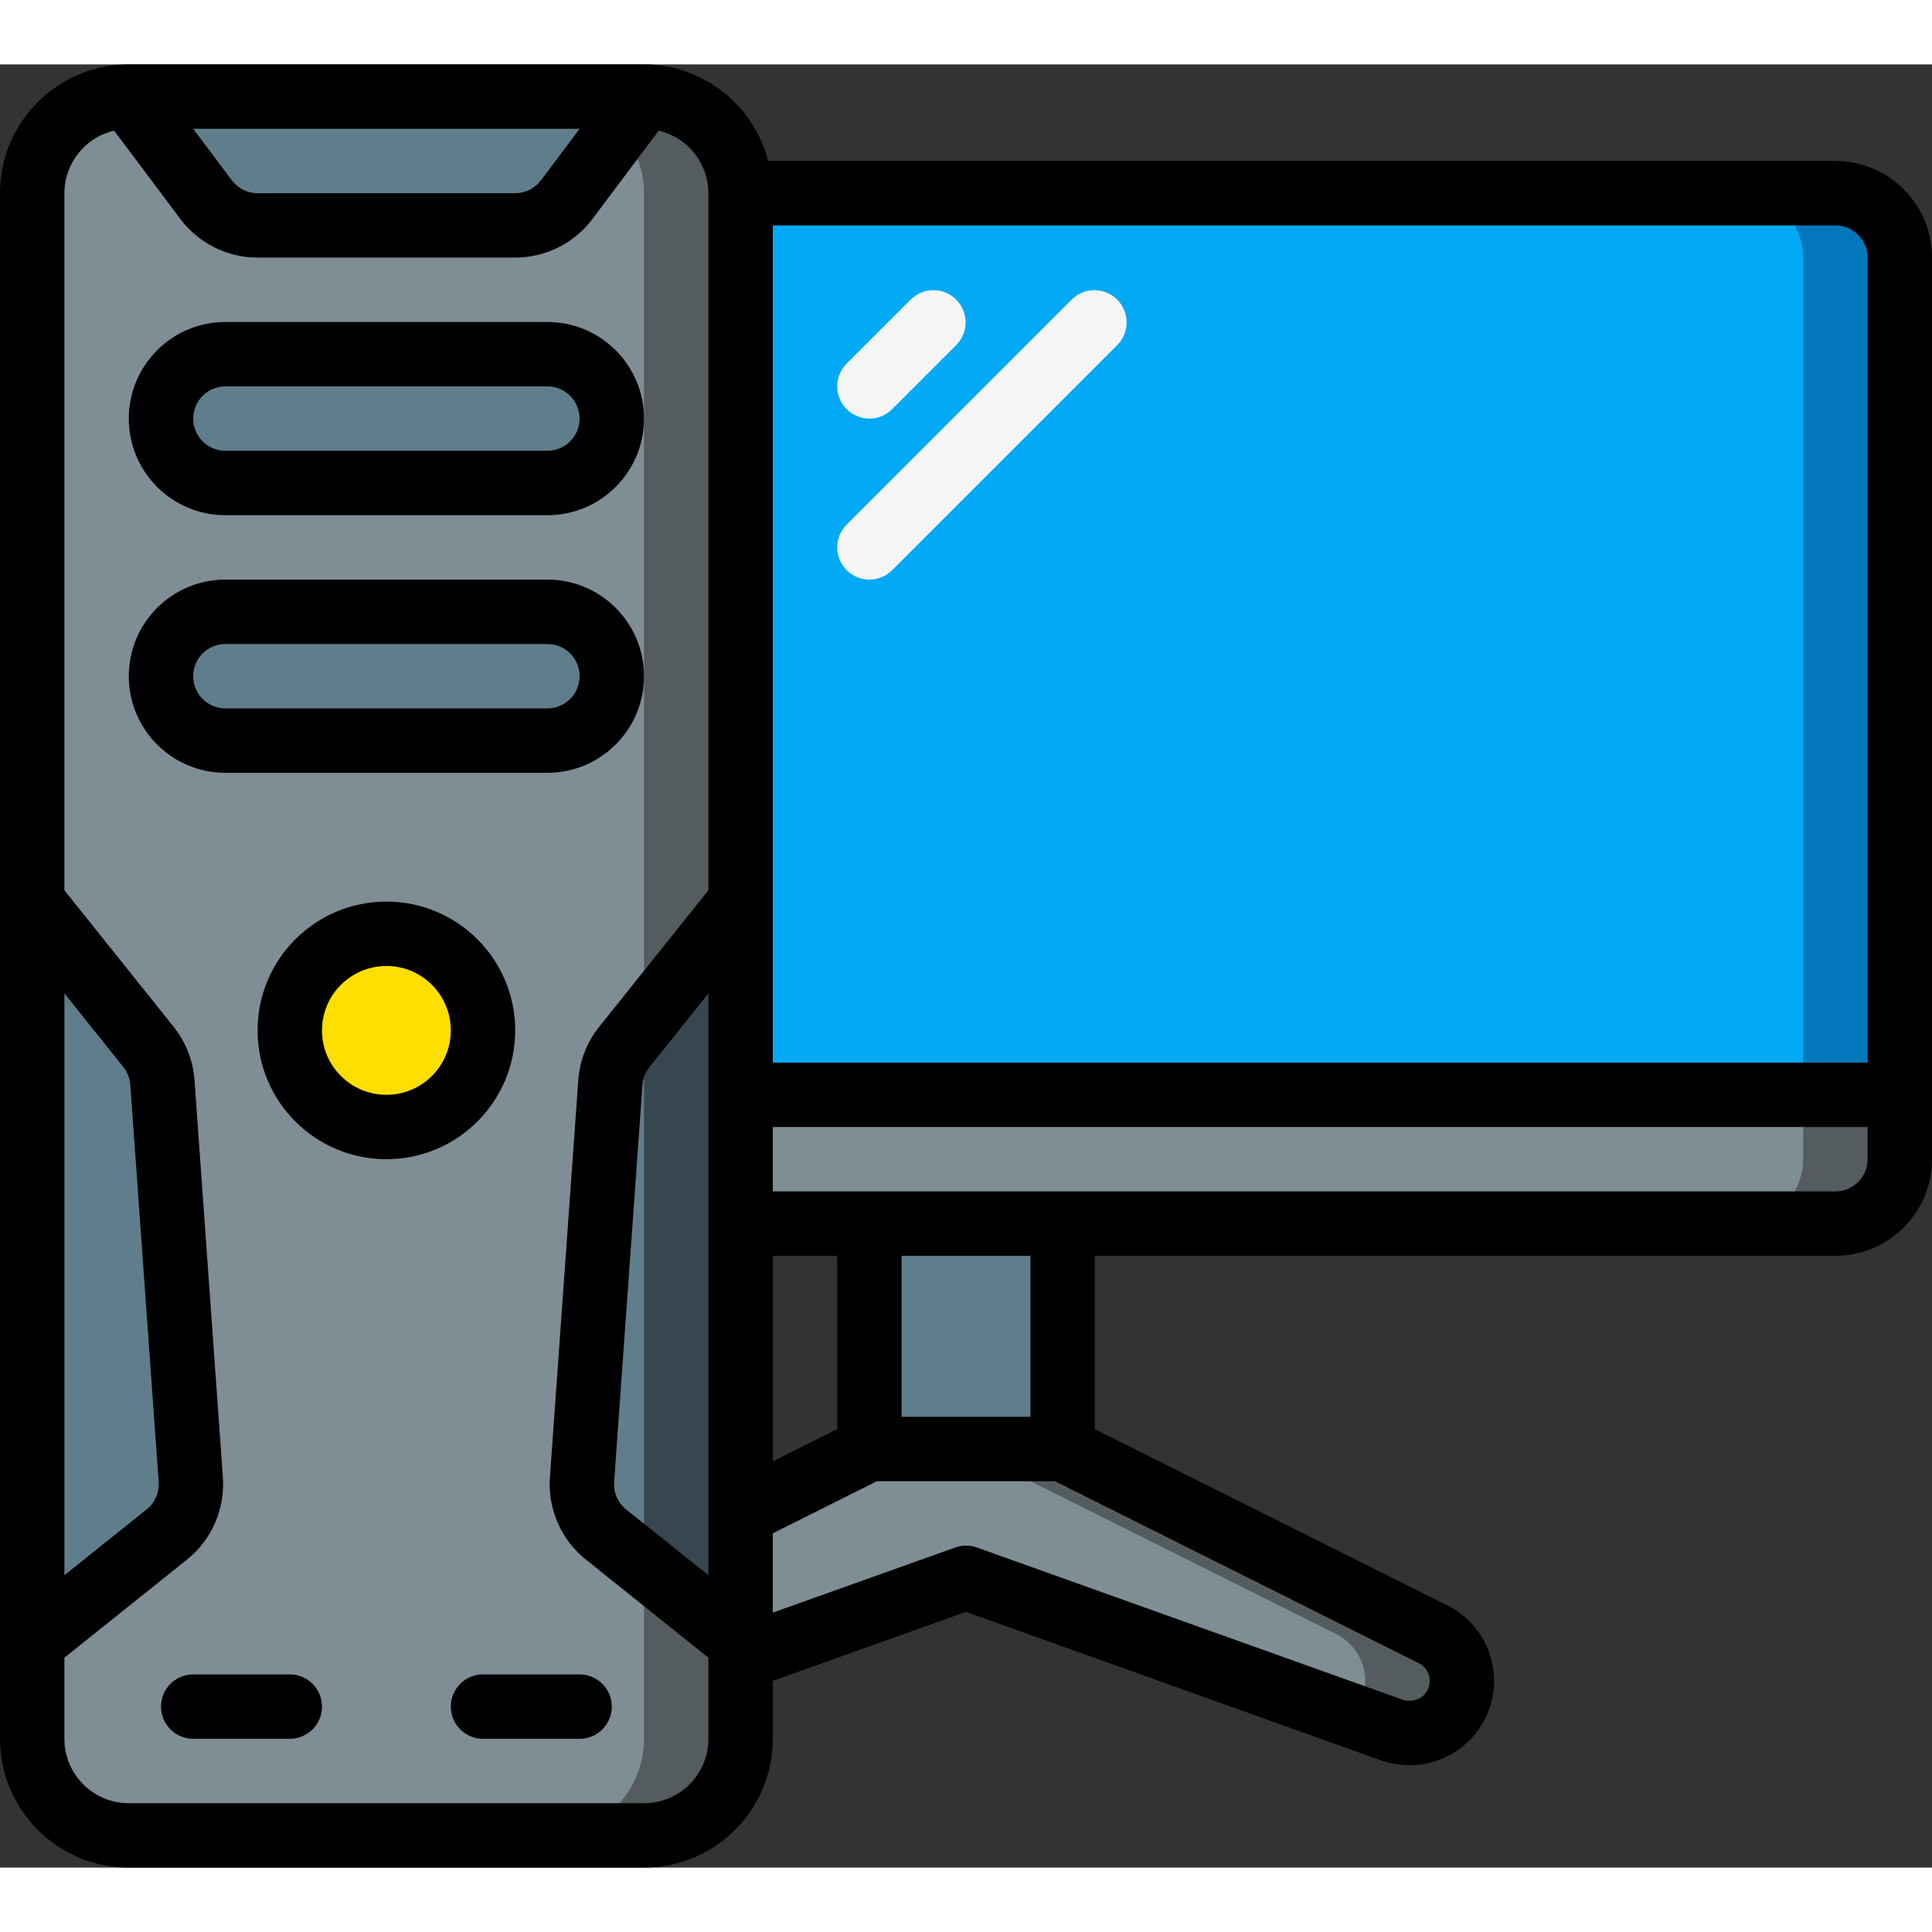
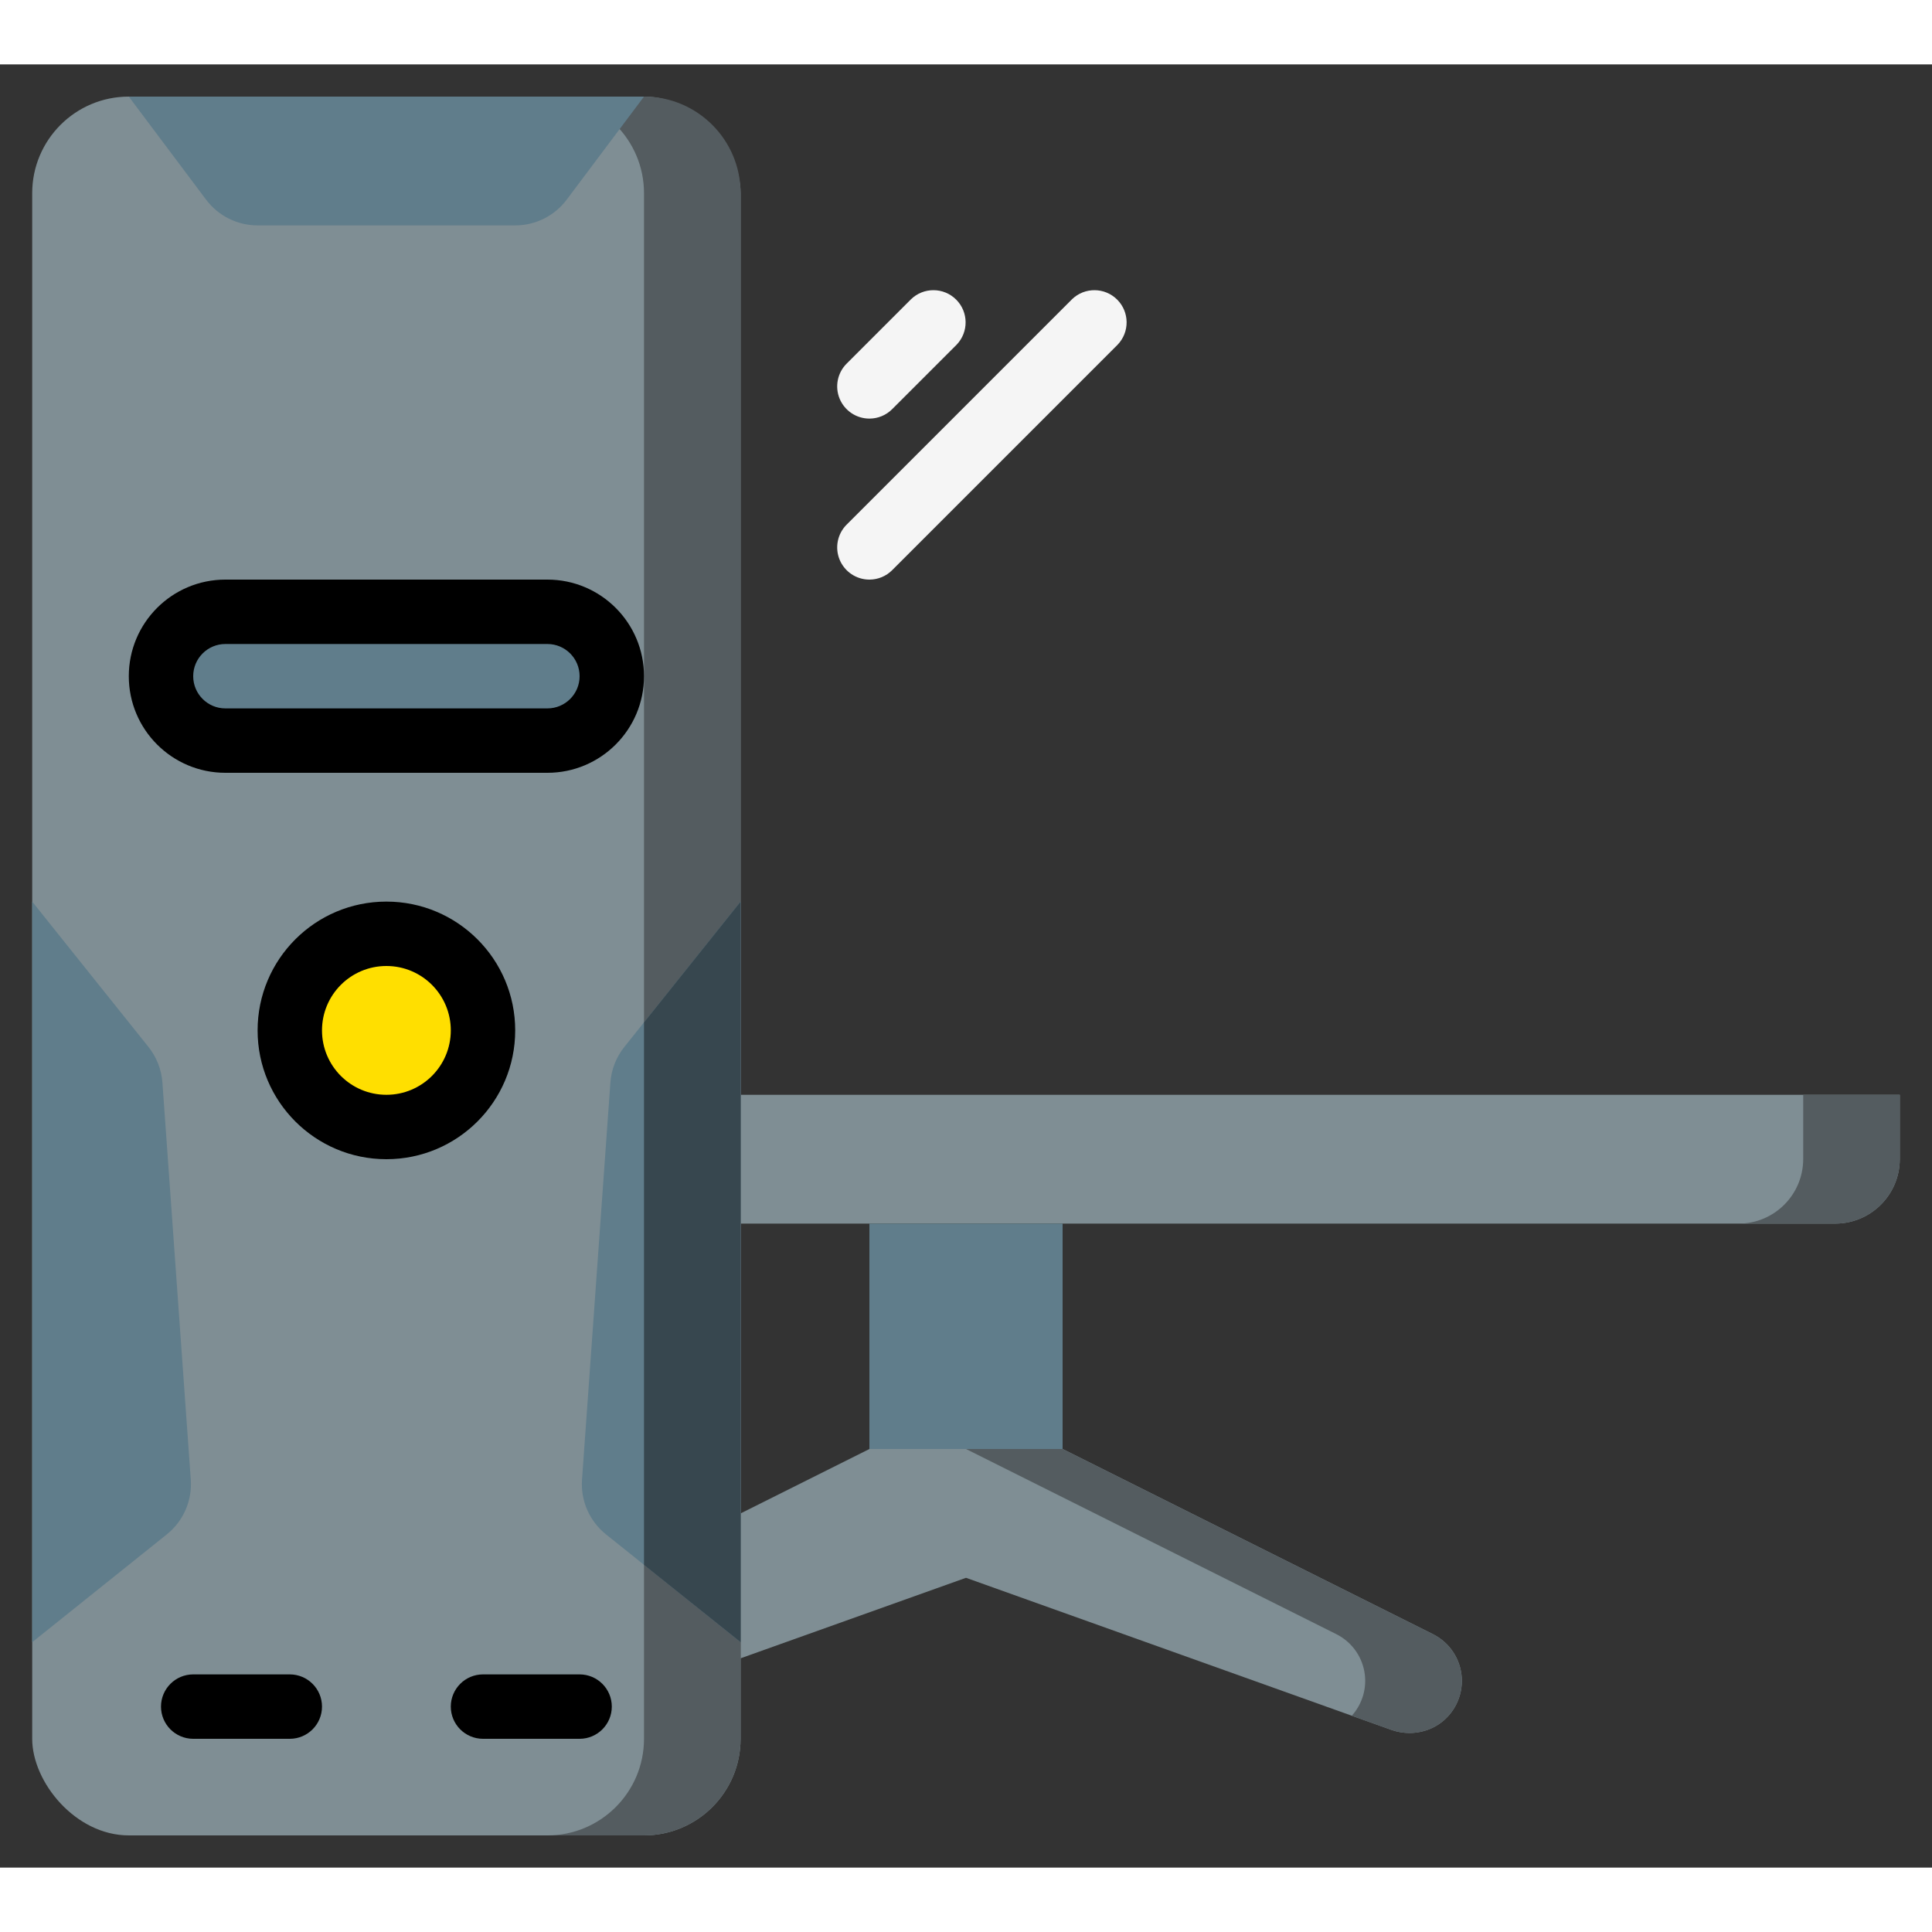
<svg xmlns="http://www.w3.org/2000/svg" height="512" viewBox="0 0 60 56" width="512">
  <rect x="0" y="0" width="60" height="56" fill="#333333" stroke="none" />
  <g id="Page-1" fill="none" fill-rule="evenodd">
    <g id="059---Desktop-Setup" fill-rule="nonzero">
      <g id="Icons" transform="translate(1 1)">
-         <path id="Shape" d="m58 5v26h-36v-28h34c1.103.003 1.997.897 2 2z" fill="#02a9f4" />
-         <path id="Shape" d="m56 3h-3c1.103.003 1.997.897 2 2v26h3v-26c-.003-1.103-.897-1.997-2-2z" fill="#0377bc" />
        <path id="Shape" d="m58 31v2c-.003 1.103-.897 1.997-2 2h-34v-4z" fill="#7f8e94" />
        <path id="Shape" d="m55 31v2c-.003 1.103-.897 1.997-2 2h3c1.103-.003 1.997-.897 2-2v-2z" fill="#545c60" />
        <path id="Rectangle-path" d="m26 35h6v7h-6z" fill="#607d8b" />
        <path id="Shape" d="m32 42 11.5 5.75c.518.258.859.771.896 1.348.037.577-.236 1.13-.716 1.452-.27.178-.587.271-.91.27-.184-.001-.366-.031-.54-.09l-13.23-4.73-7 2.5v-4.5l4-2z" fill="#7f8e94" />
        <path id="Shape" d="m43.5 47.75-11.5-5.75h-3l11.5 5.75c.453.226.774.65.869 1.148s-.049 1.01-.388 1.386l1.249.446c.174.059.356.089.54.09.323.001.64-.092.91-.27.48-.322.753-.875.716-1.452-.037-.577-.379-1.091-.896-1.348z" fill="#545c60" />
        <rect id="Rectangle-path" fill="#7f8e94" height="54" rx="3" width="22" />
        <path id="Shape" d="m19 0h-3c1.657 0 3 1.343 3 3v48c0 1.657-1.343 3-3 3h3c1.657 0 3-1.343 3-3v-48c0-1.657-1.343-3-3-3z" fill="#545c60" />
        <g fill="#607d8b">
-           <rect id="Rectangle-path" height="4" rx="2" width="14" x="4" y="8" />
          <rect id="Rectangle-path" height="4" rx="2" width="14" x="4" y="16" />
          <path id="Shape" d="m19 0-2.4 3.2c-.378.504-.97.8-1.6.8h-8c-.63 0-1.222-.296-1.6-.8l-2.4-3.2z" />
          <path id="Shape" d="m0 25 3.611 4.514c.253.317.404.703.433 1.107l.881 12.331c.046.655-.233 1.29-.745 1.7l-4.18 3.348z" />
          <path id="Shape" d="m22 25-3.611 4.514c-.253.317-.404.703-.433 1.107l-.881 12.331c-.046.655.233 1.29.745 1.7l4.18 3.348z" />
        </g>
        <path id="Shape" d="m19 28.75v16.85l3 2.4v-23z" fill="#37474f" />
        <circle id="Oval" cx="11" cy="29" fill="#ffdf00" r="3" />
      </g>
      <g id="Icons_copy">
        <path id="Shape" d="m27 11c-.404-0-.769-.244-.924-.617-.155-.374-.069-.804.217-1.09l2-2c.392-.379 1.016-.374 1.402.012.386.386.391 1.009.012 1.402l-2 2c-.187.188-.442.293-.707.293z" fill="#f5f5f5" />
        <path id="Shape" d="m27 16c-.404-0-.769-.244-.924-.617-.155-.374-.069-.804.217-1.09l7-7c.392-.379 1.016-.374 1.402.012.386.386.391 1.009.012 1.402l-7 7c-.187.188-.442.293-.707.293z" fill="#f5f5f5" />
        <g fill="#000">
-           <path id="Shape" d="m4 56h16c2.209 0 4-1.791 4-4v-1.8l6-2.142 12.916 4.622c.275.092.564.139.854.14 1.217.004 2.277-.831 2.558-2.016.281-1.185-.291-2.406-1.381-2.949l-10.947-5.473v-5.382h23c1.657 0 3-1.343 3-3v-28c0-1.657-1.343-3-3-3h-33.142c-.455-1.761-2.04-2.993-3.858-3h-16c-2.209 0-4 1.791-4 4v48c0 2.209 1.791 4 4 4zm-2-27.149 1.83 2.287c.127.158.203.352.217.554l.881 12.331c.023.328-.116.647-.373.852l-2.555 2.044zm24 13.531-2 1v-6.382h2zm-4 4.537-2.555-2.043c-.257-.206-.397-.525-.373-.853l.881-12.332c.014-.202.09-.394.217-.552l1.83-2.288zm22.4 3.243c.017.222-.089.435-.275.557-.168.1-.369.125-.556.07l-13.23-4.73c-.217-.079-.456-.079-.673 0l-5.666 2.022v-2.463l3.236-1.618h5.528l11.289 5.645c.202.096.335.294.347.517zm-12.4-8.162h-4v-5h4zm25-7h-33v-2h34v1c0 .552-.448 1-1 1zm1-29v25h-34v-26h33c.552 0 1 .448 1 1zm-40-4-1.2 1.6c-.189.251-.485.399-.8.4h-8c-.315-.001-.611-.149-.8-.4l-1.2-1.6zm-14.456.057 2.056 2.743c.567.754 1.456 1.199 2.4 1.2h8c.944-.001 1.833-.446 2.4-1.2l2.057-2.743c.902.212 1.541 1.016 1.543 1.943v21.648l-3.393 4.242c-.38.474-.606 1.053-.648 1.66l-.881 12.331c-.07.985.35 1.941 1.122 2.557l3.8 3.043v2.519c0 1.105-.895 2-2 2h-16c-1.105 0-2-.895-2-2v-2.519l3.805-3.044c.77-.617 1.187-1.572 1.117-2.556l-.881-12.33c-.041-.607-.268-1.187-.648-1.662l-3.393-4.241v-21.648c.002-.927.641-1.732 1.544-1.943z" />
-           <path id="Shape" d="m7 14h10c1.657 0 3-1.343 3-3 0-1.657-1.343-3-3-3h-10c-1.657 0-3 1.343-3 3 0 1.657 1.343 3 3 3zm0-4h10c.552 0 1 .448 1 1s-.448 1-1 1h-10c-.552 0-1-.448-1-1s.448-1 1-1z" />
          <path id="Shape" d="m7 22h10c1.657 0 3-1.343 3-3s-1.343-3-3-3h-10c-1.657 0-3 1.343-3 3s1.343 3 3 3zm0-4h10c.552 0 1 .448 1 1s-.448 1-1 1h-10c-.552 0-1-.448-1-1s.448-1 1-1z" />
          <path id="Shape" d="m16 30c0-2.209-1.791-4-4-4s-4 1.791-4 4 1.791 4 4 4 4-1.791 4-4zm-4 2c-1.105 0-2-.895-2-2s.895-2 2-2 2 .895 2 2-.895 2-2 2z" />
          <path id="Shape" d="m9 50h-3c-.552 0-1 .448-1 1s.448 1 1 1h3c.552 0 1-.448 1-1s-.448-1-1-1z" />
          <path id="Shape" d="m14 51c0 .552.448 1 1 1h3c.552 0 1-.448 1-1s-.448-1-1-1h-3c-.552 0-1 .448-1 1z" />
        </g>
      </g>
    </g>
  </g>
</svg>